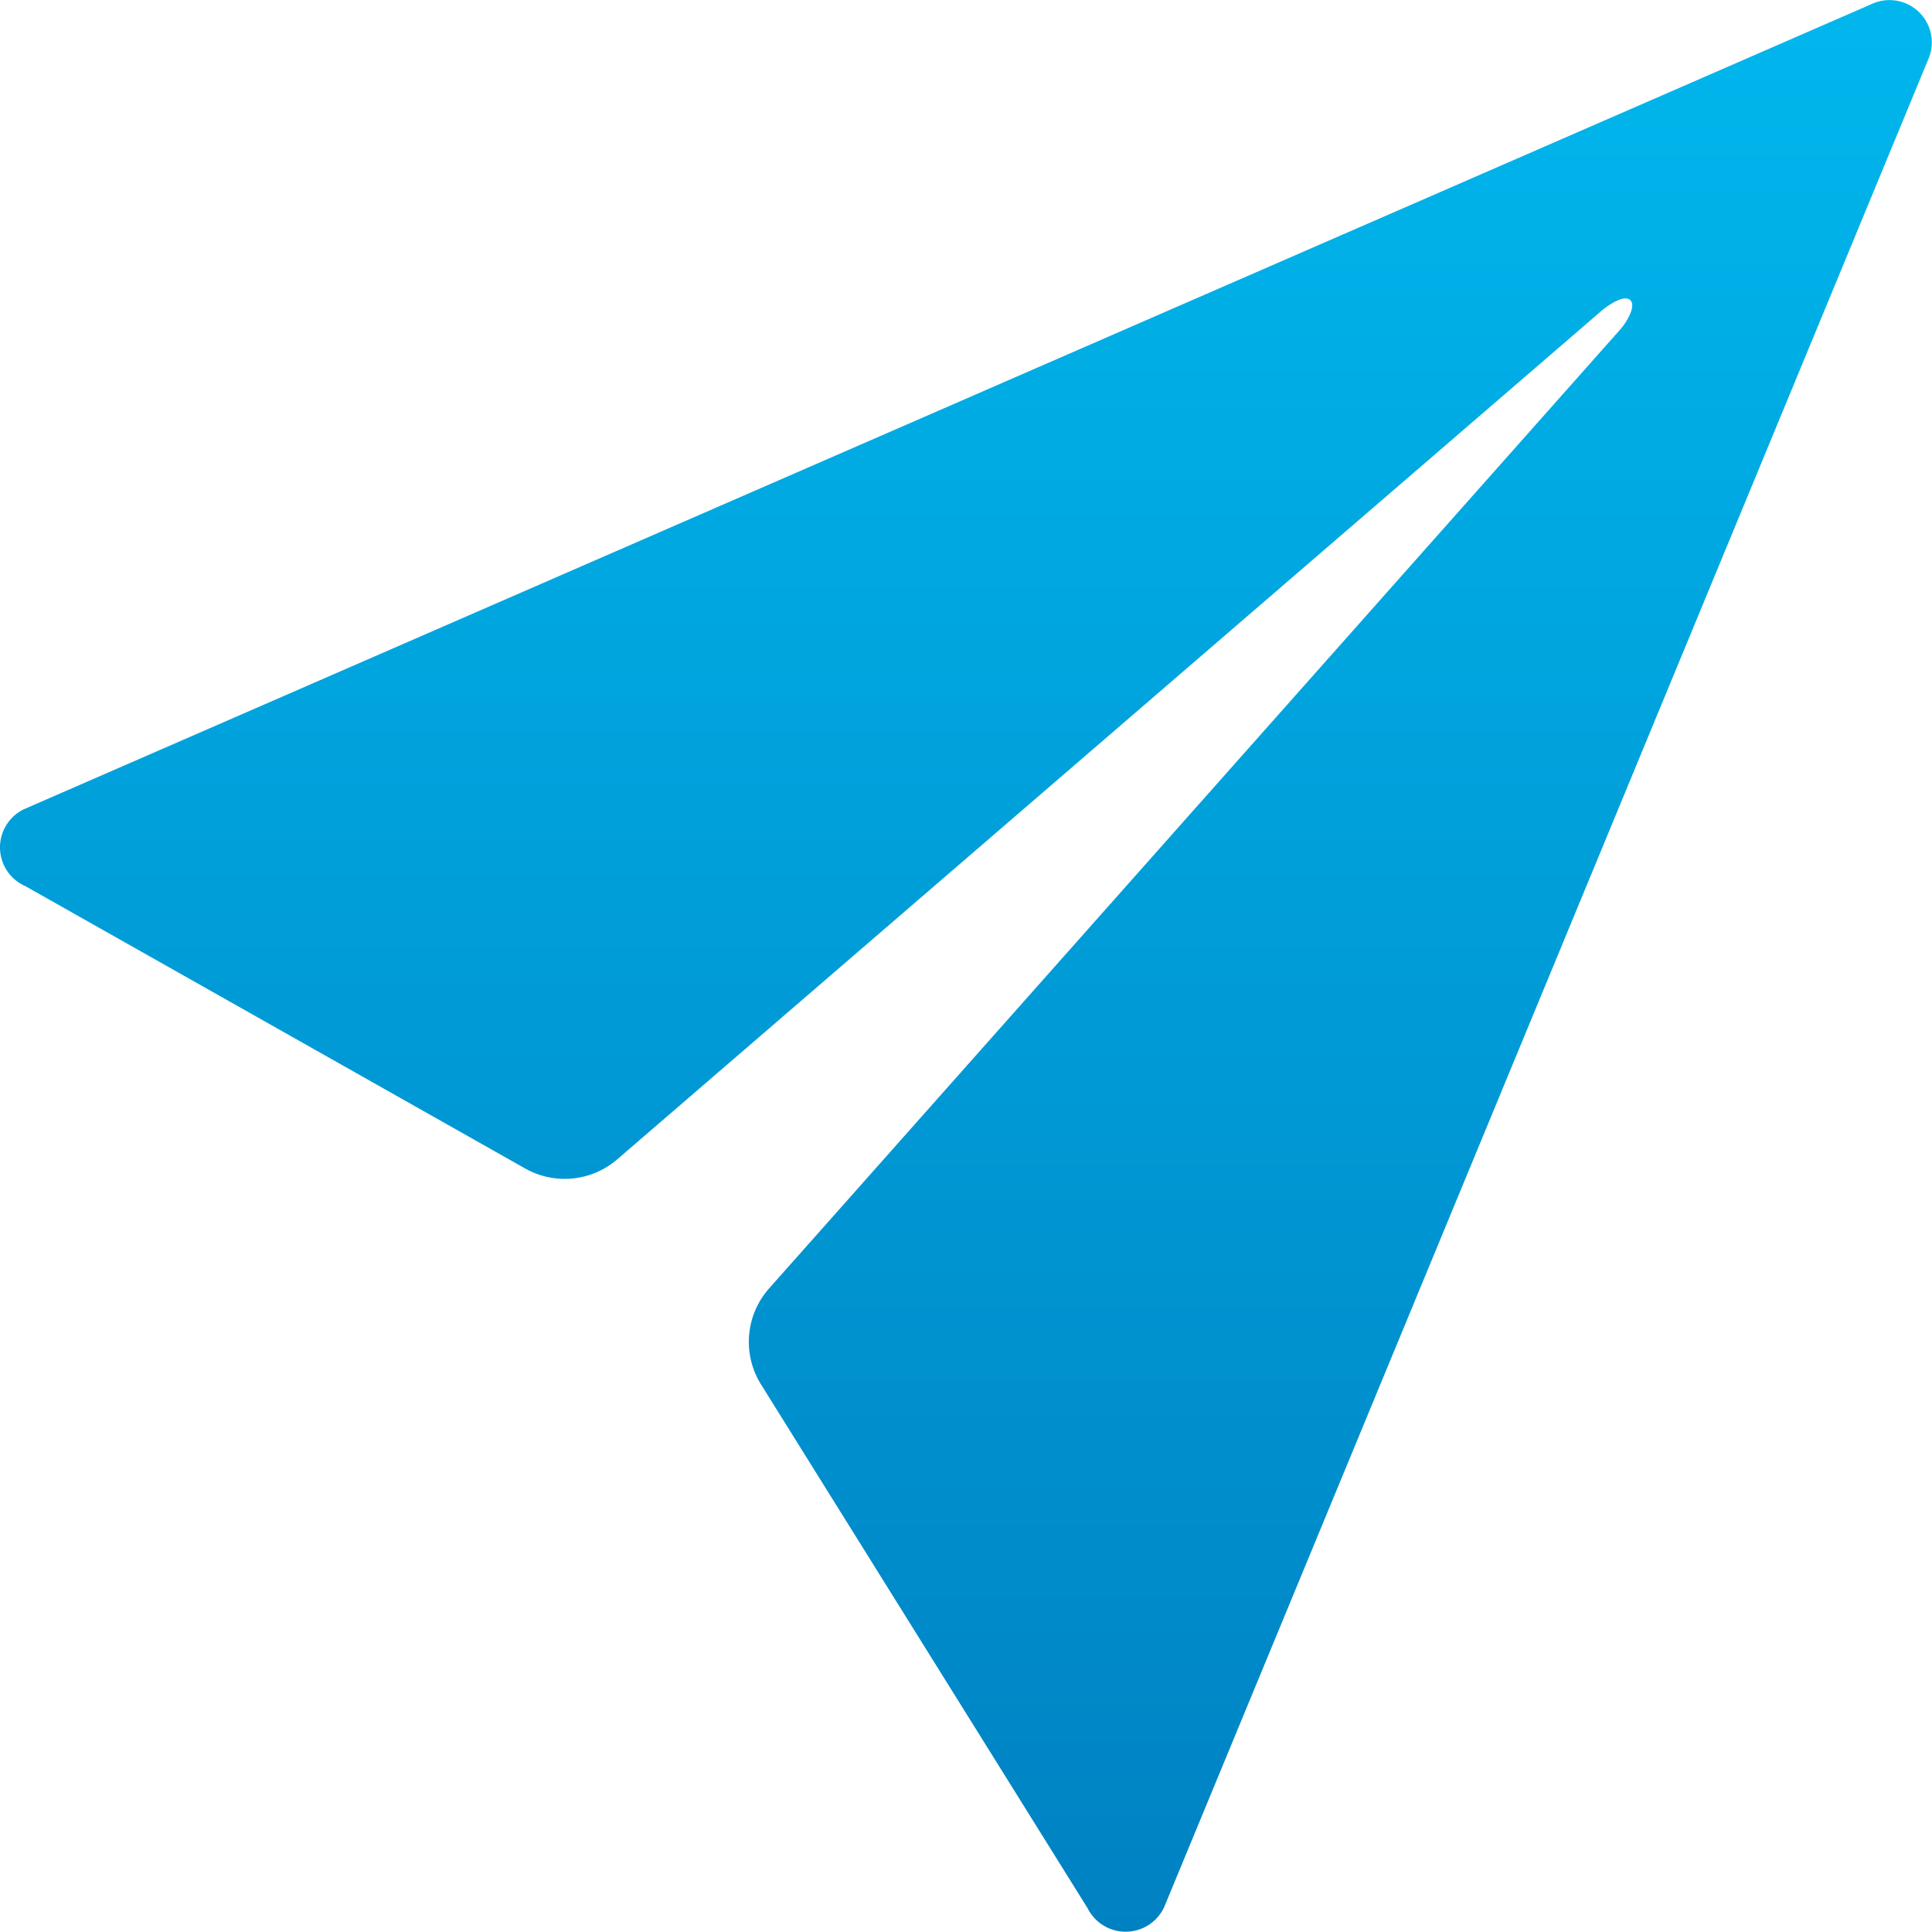
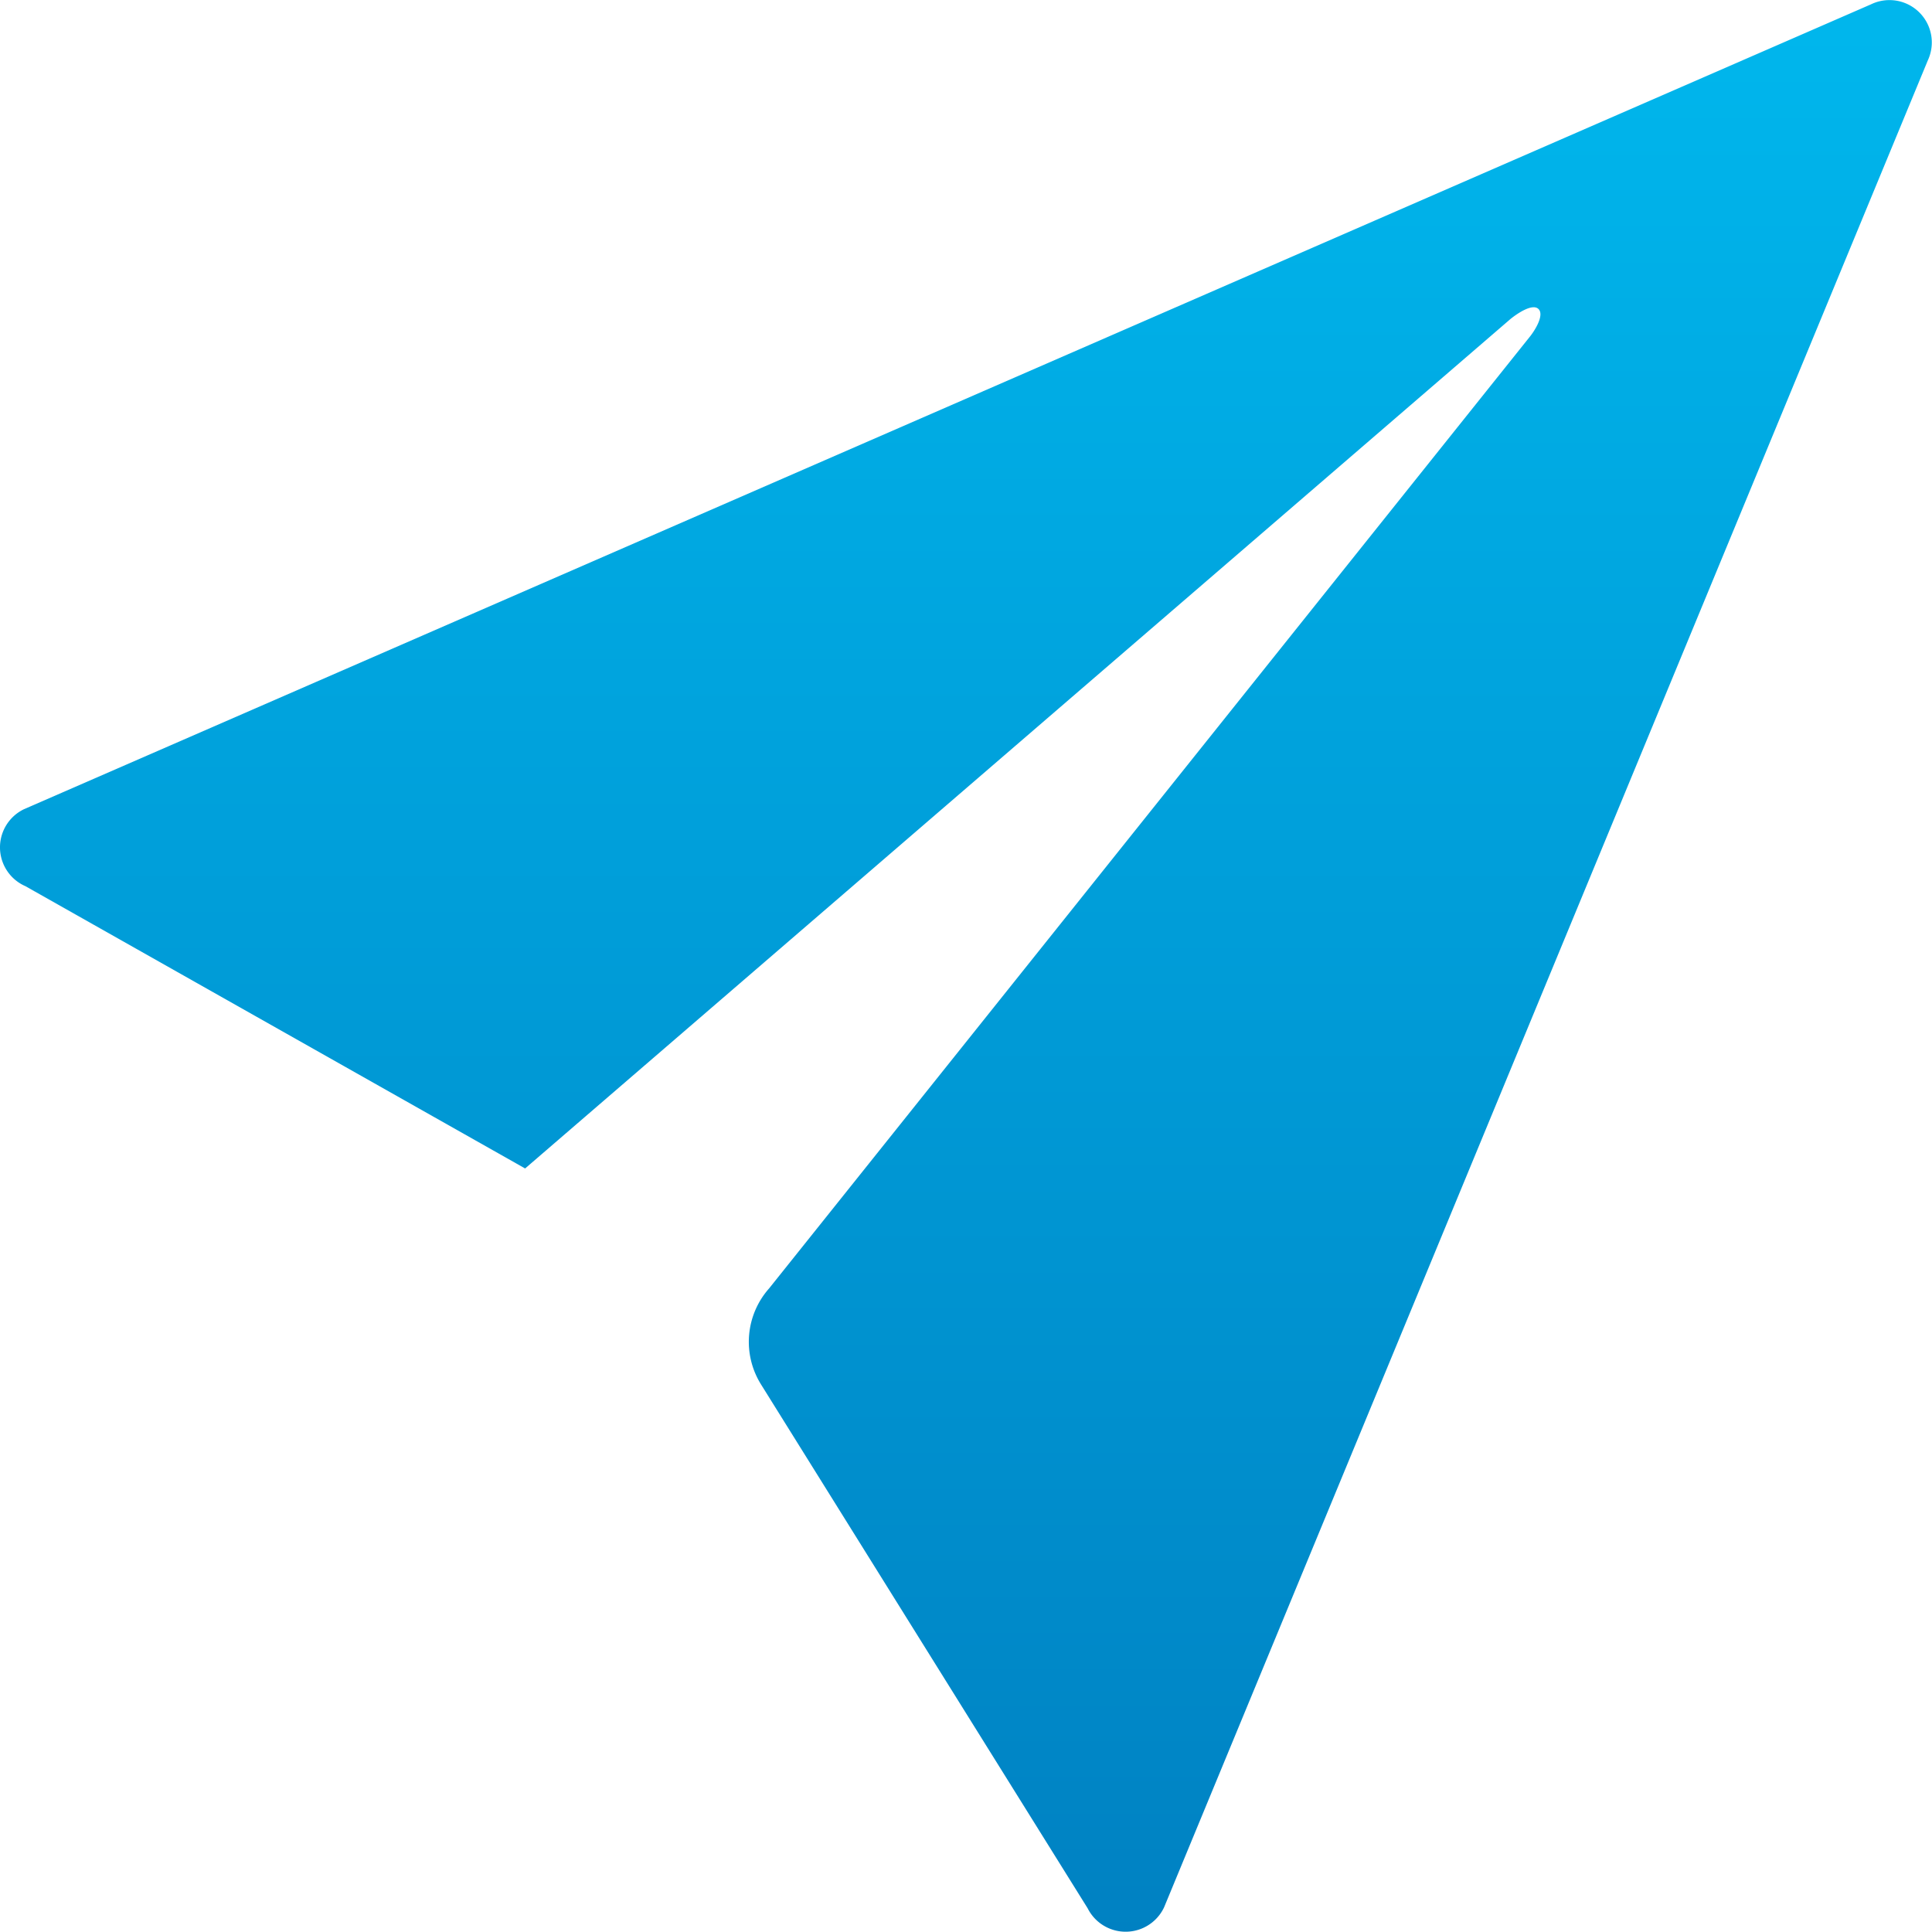
<svg xmlns="http://www.w3.org/2000/svg" width="36.004" height="36" viewBox="0 0 36.004 36">
  <defs>
    <linearGradient id="a" x1="0.5" x2="0.5" y2="1" gradientUnits="objectBoundingBox">
      <stop offset="0" stop-color="#00b7ed" />
      <stop offset="1" stop-color="#0081c2" />
    </linearGradient>
  </defs>
-   <path d="M39.372,4.583l-34.422,15a.789.789,0,0,0,.028,1.435l9.311,5.26A1.5,1.5,0,0,0,16,26.113l18.36-15.828c.122-.1.413-.3.525-.188s-.066.4-.169.525L18.836,28.513a1.5,1.5,0,0,0-.15,1.791l6.086,9.761a.792.792,0,0,0,1.425-.019L40.431,5.624A.789.789,0,0,0,39.372,4.583Z" transform="translate(-4.503 -4.503)" fill="url(#a)" />
+   <path d="M39.372,4.583l-34.422,15a.789.789,0,0,0,.028,1.435l9.311,5.26l18.36-15.828c.122-.1.413-.3.525-.188s-.066.4-.169.525L18.836,28.513a1.5,1.5,0,0,0-.15,1.791l6.086,9.761a.792.792,0,0,0,1.425-.019L40.431,5.624A.789.789,0,0,0,39.372,4.583Z" transform="translate(-4.503 -4.503)" fill="url(#a)" />
</svg>